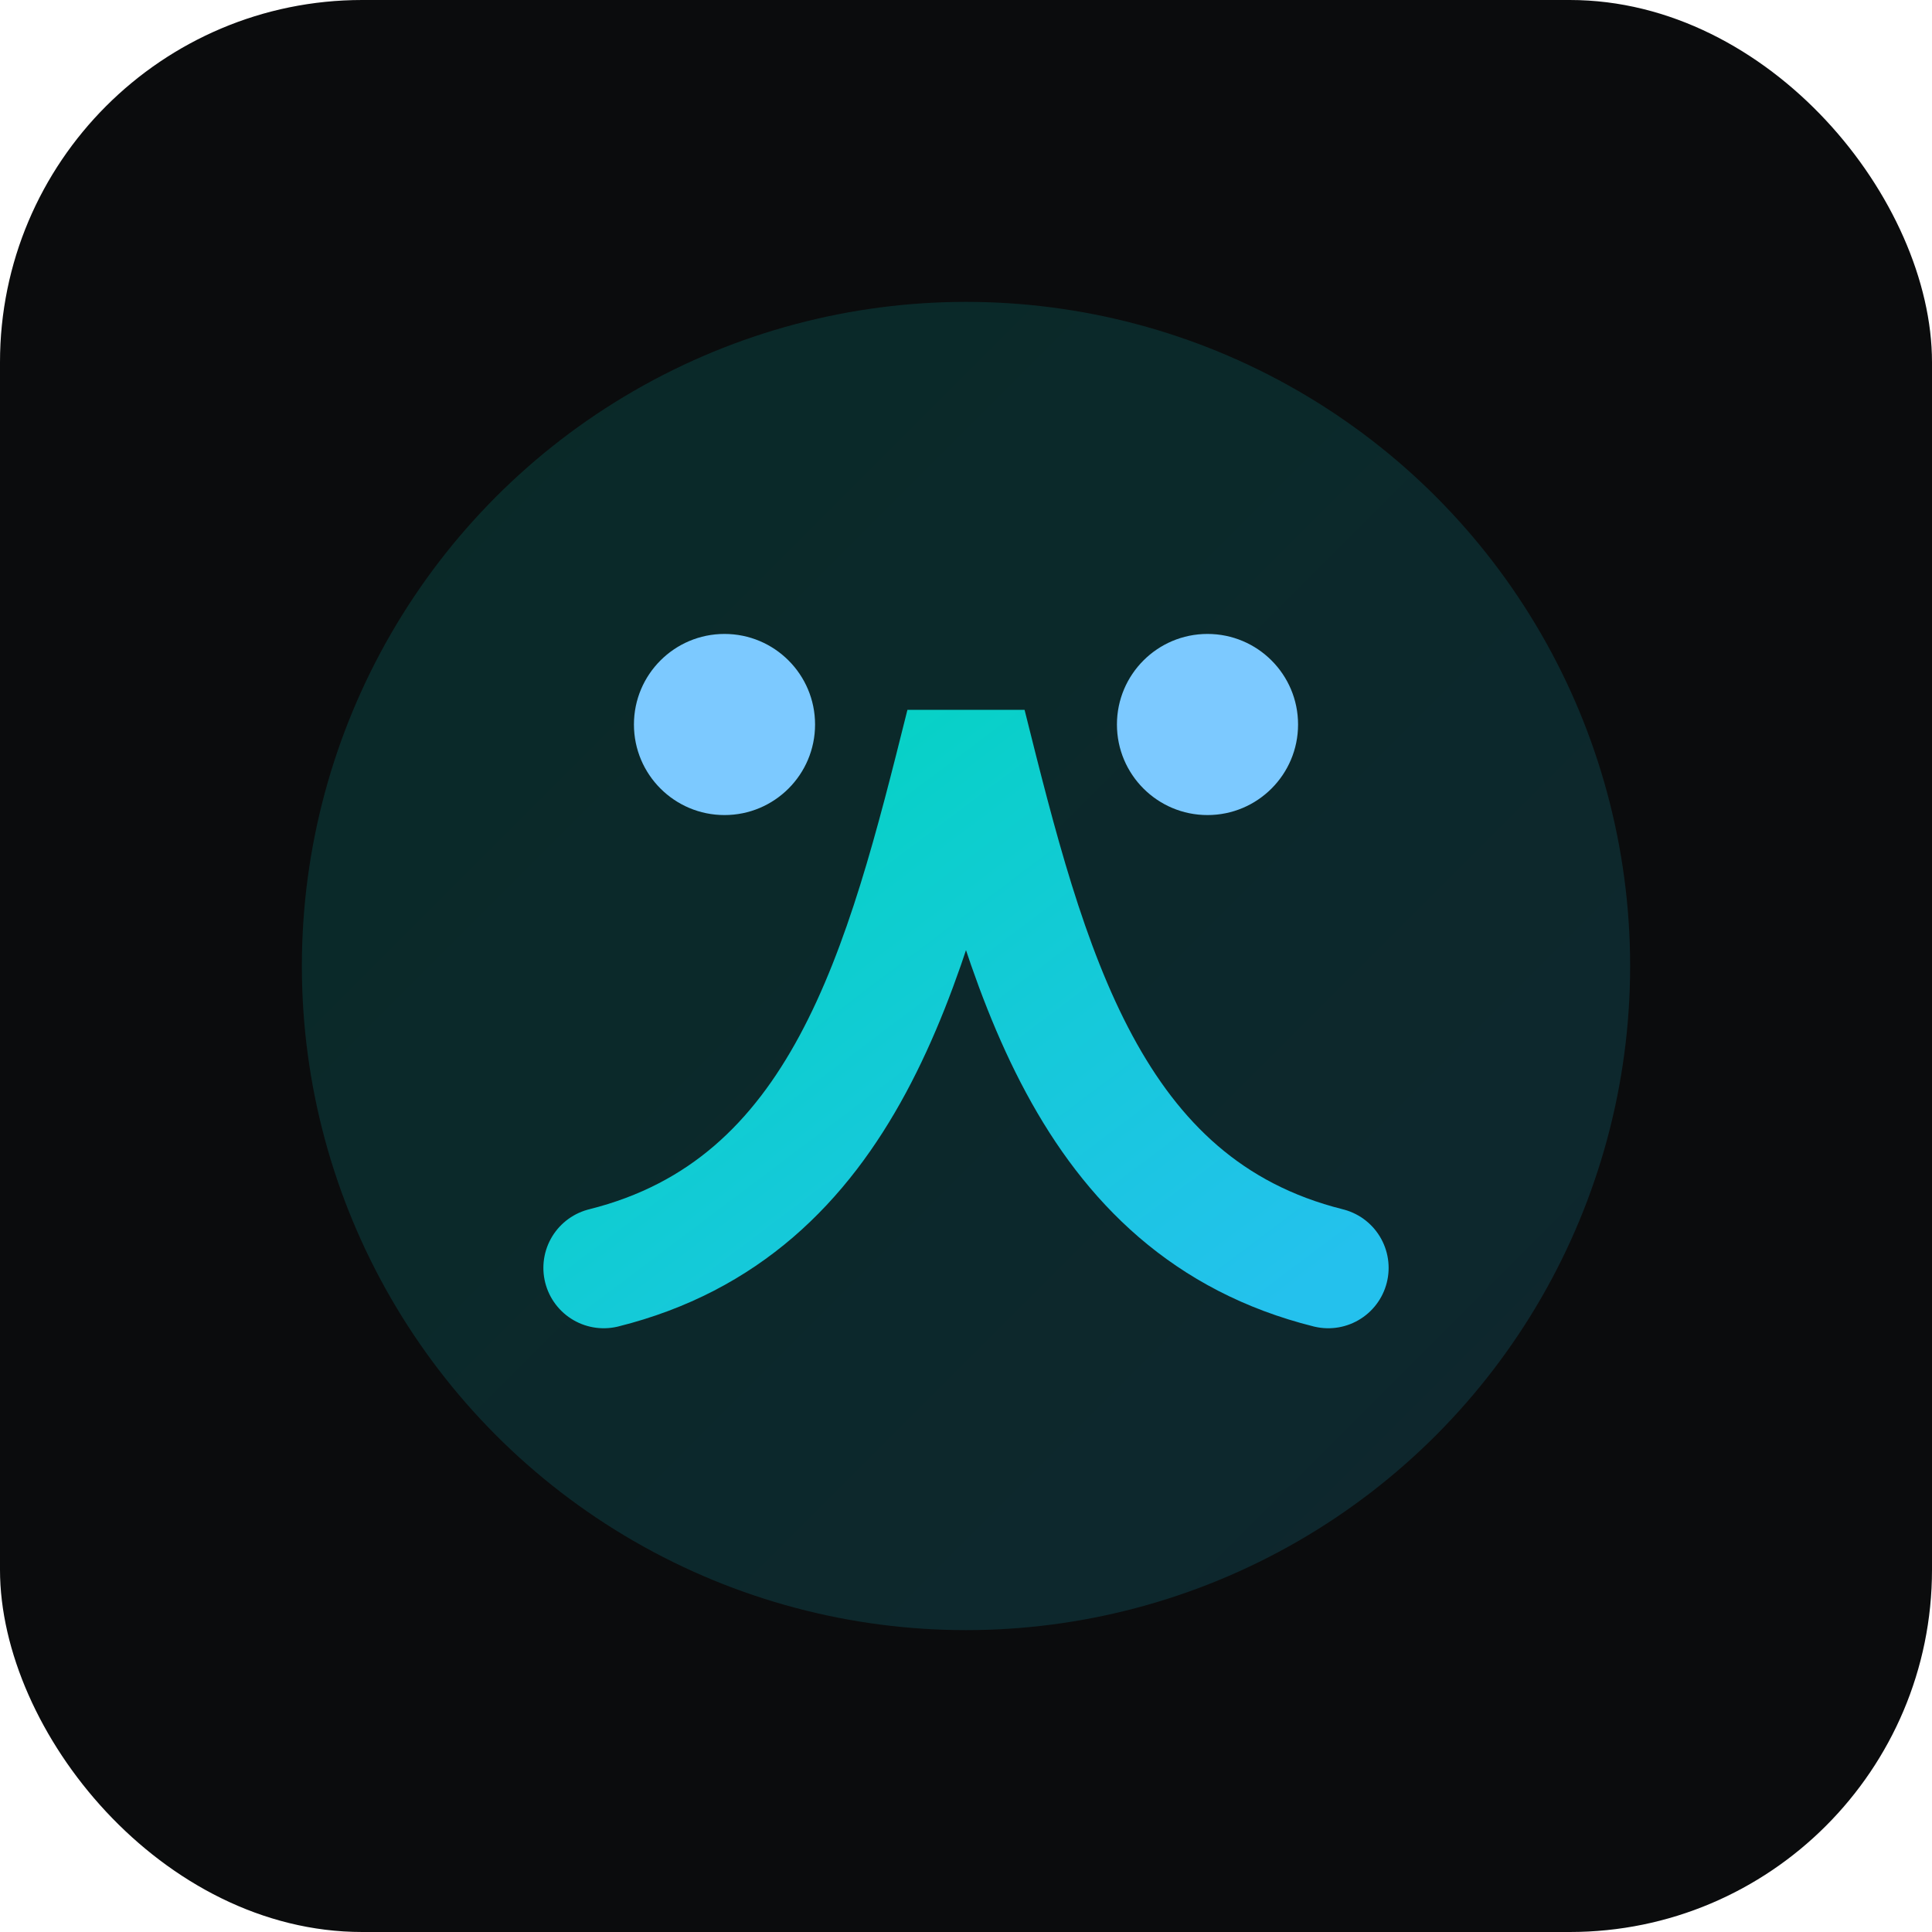
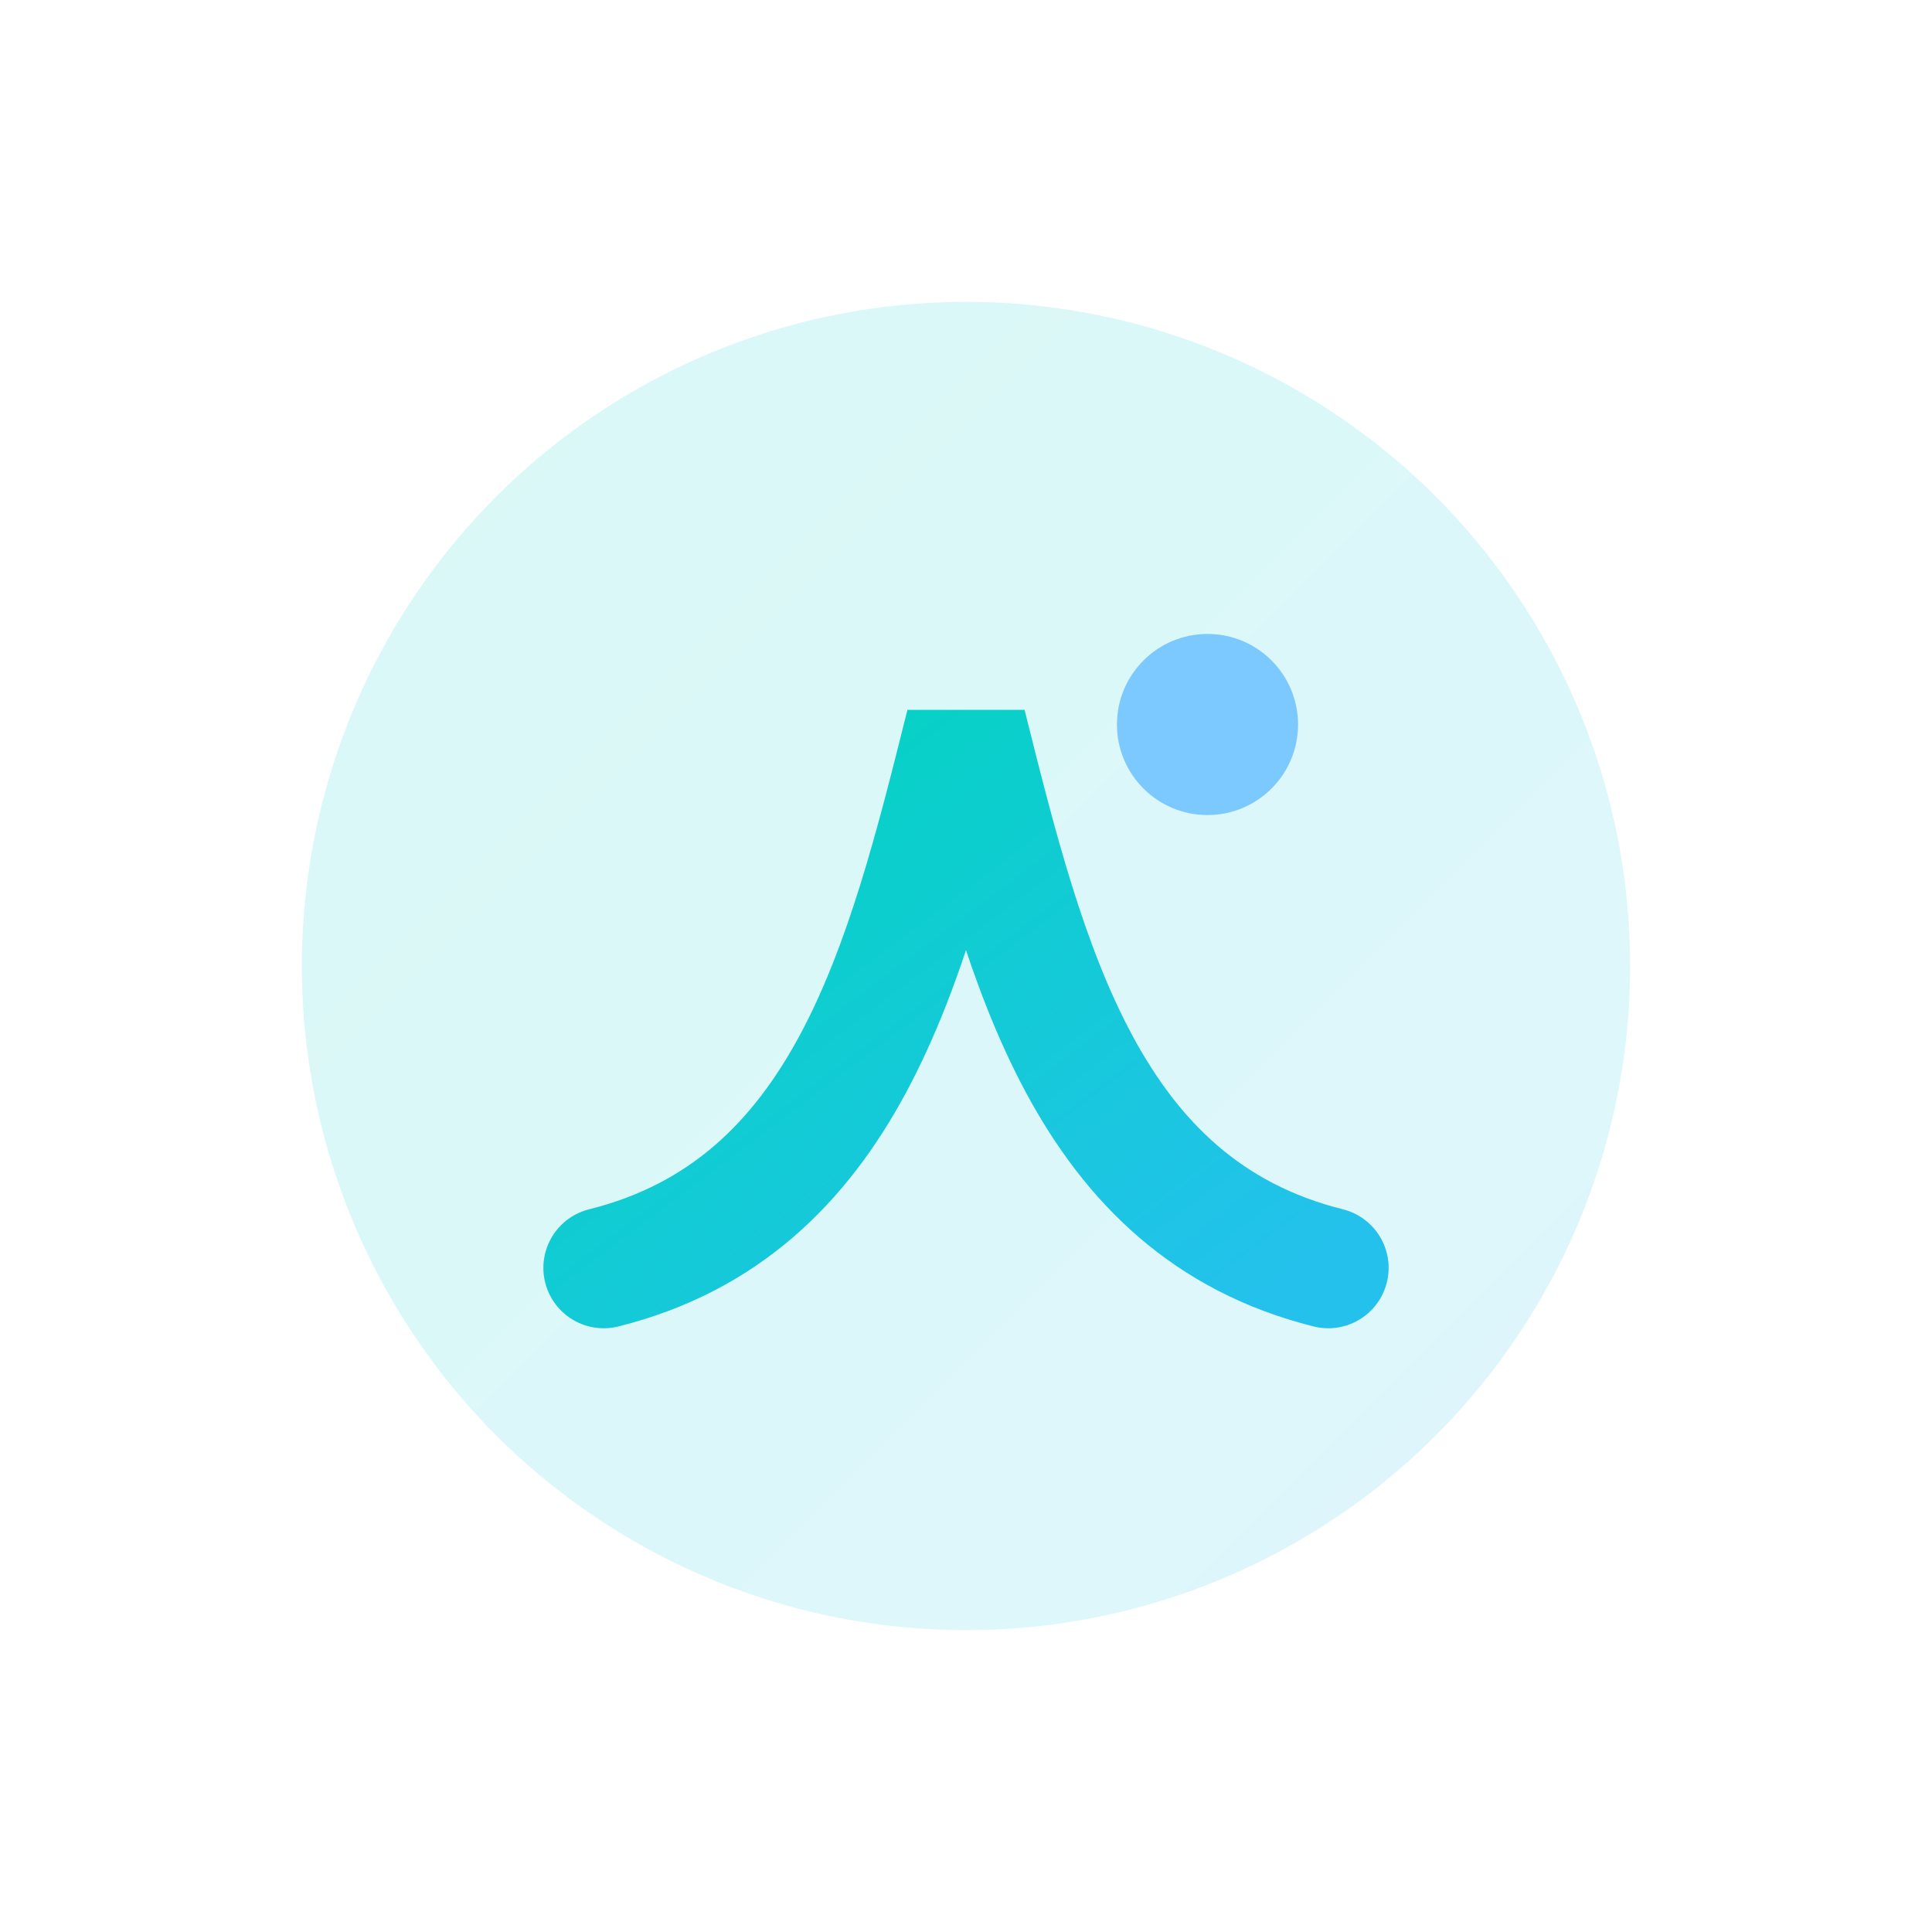
<svg xmlns="http://www.w3.org/2000/svg" viewBox="0 0 64 64">
  <defs>
    <linearGradient id="g" x1="0%" y1="0%" x2="100%" y2="100%">
      <stop offset="0" stop-color="#00d5bd" />
      <stop offset="1" stop-color="#24c1ed" />
    </linearGradient>
  </defs>
-   <rect width="64" height="64" rx="12" ry="12" fill="#0b0c0d" />
  <circle cx="32" cy="32" r="22" fill="url(#g)" opacity="0.15" />
  <path d="M20 42c8-2 10-10 12-18 2 8 4 16 12 18" fill="none" stroke="url(#g)" stroke-width="4" stroke-linecap="round" />
-   <circle cx="24" cy="24" r="3" fill="#7cc9ff" />
  <circle cx="40" cy="24" r="3" fill="#7cc9ff" />
</svg>